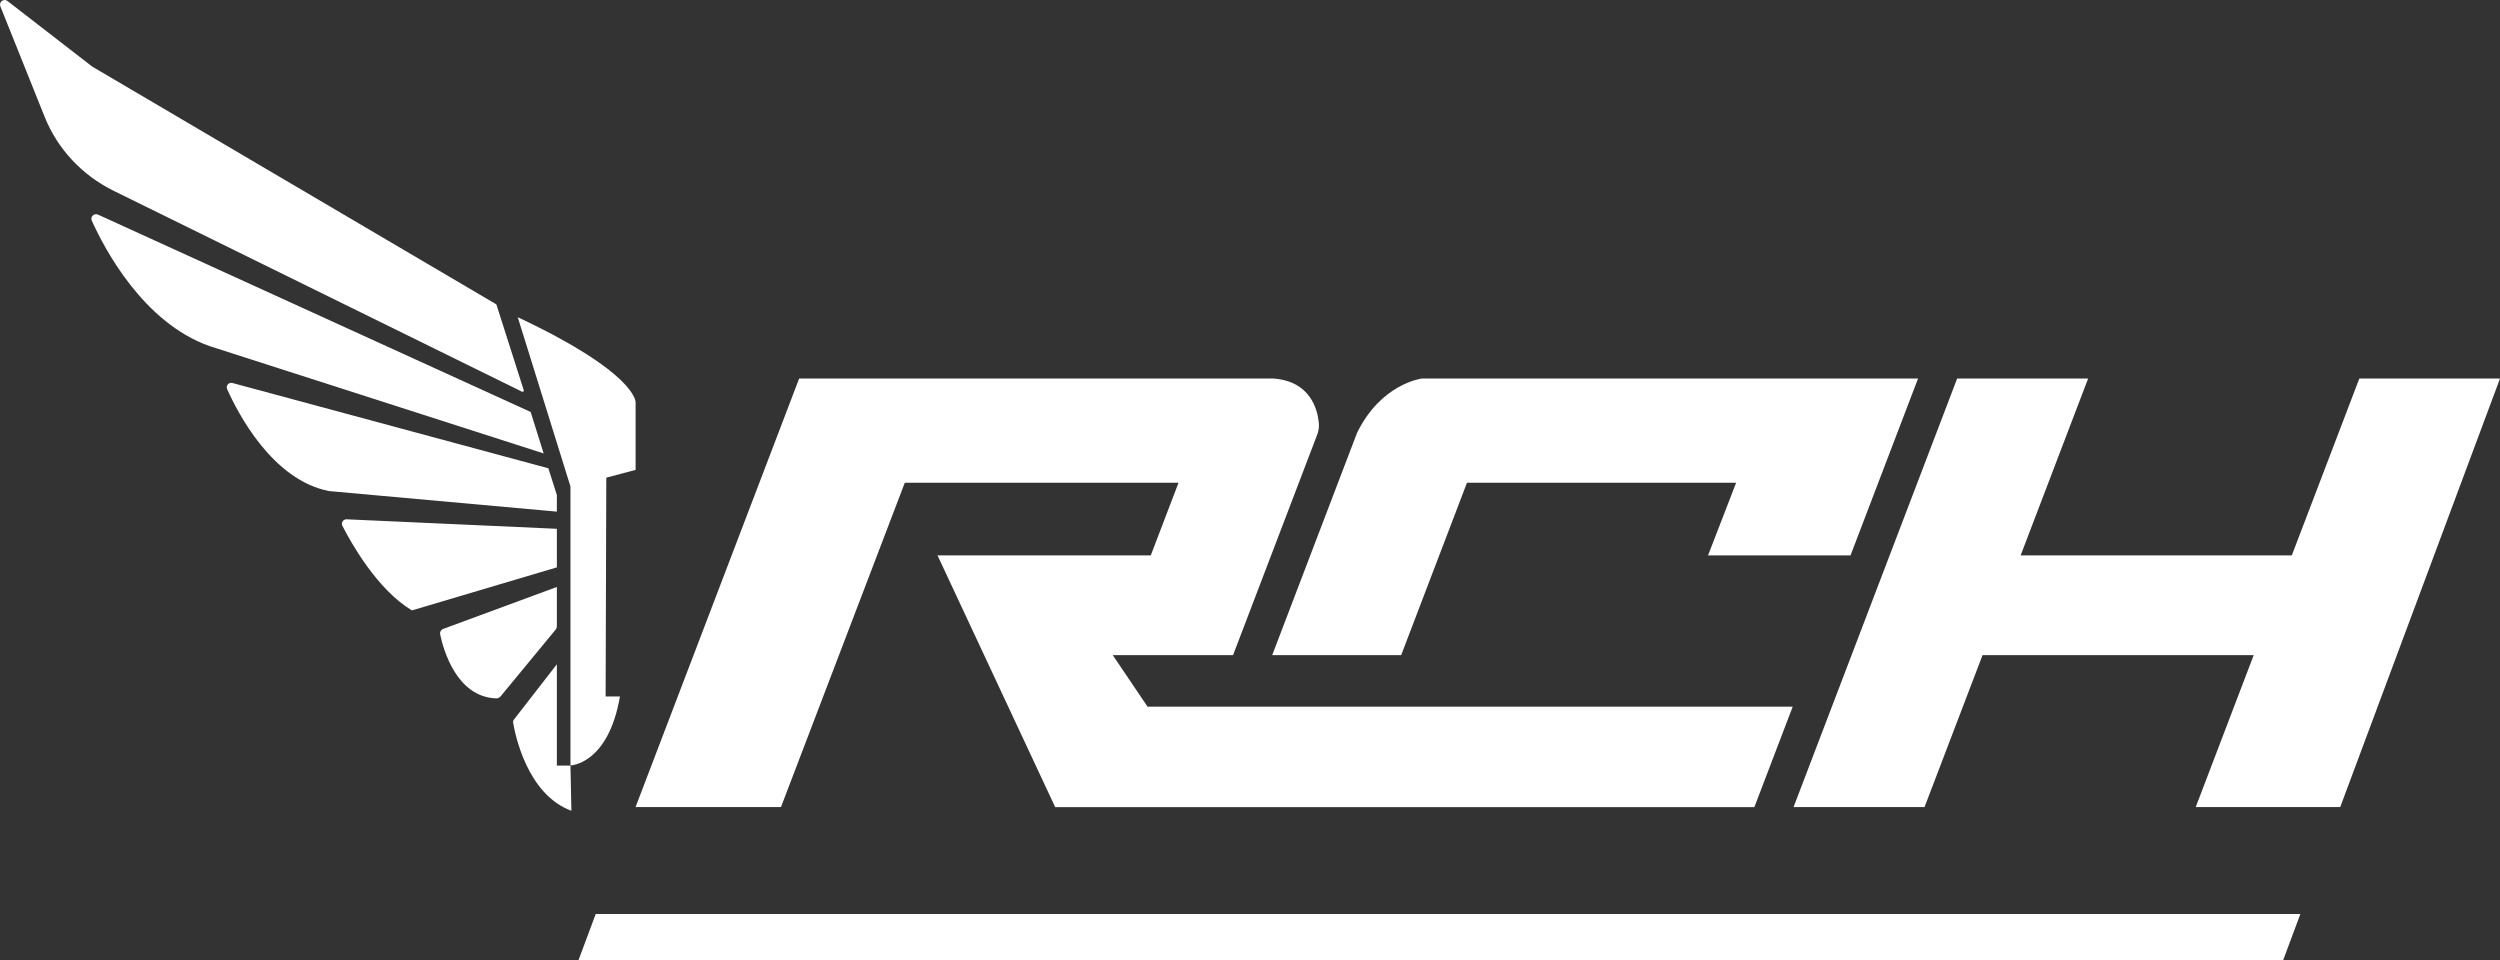
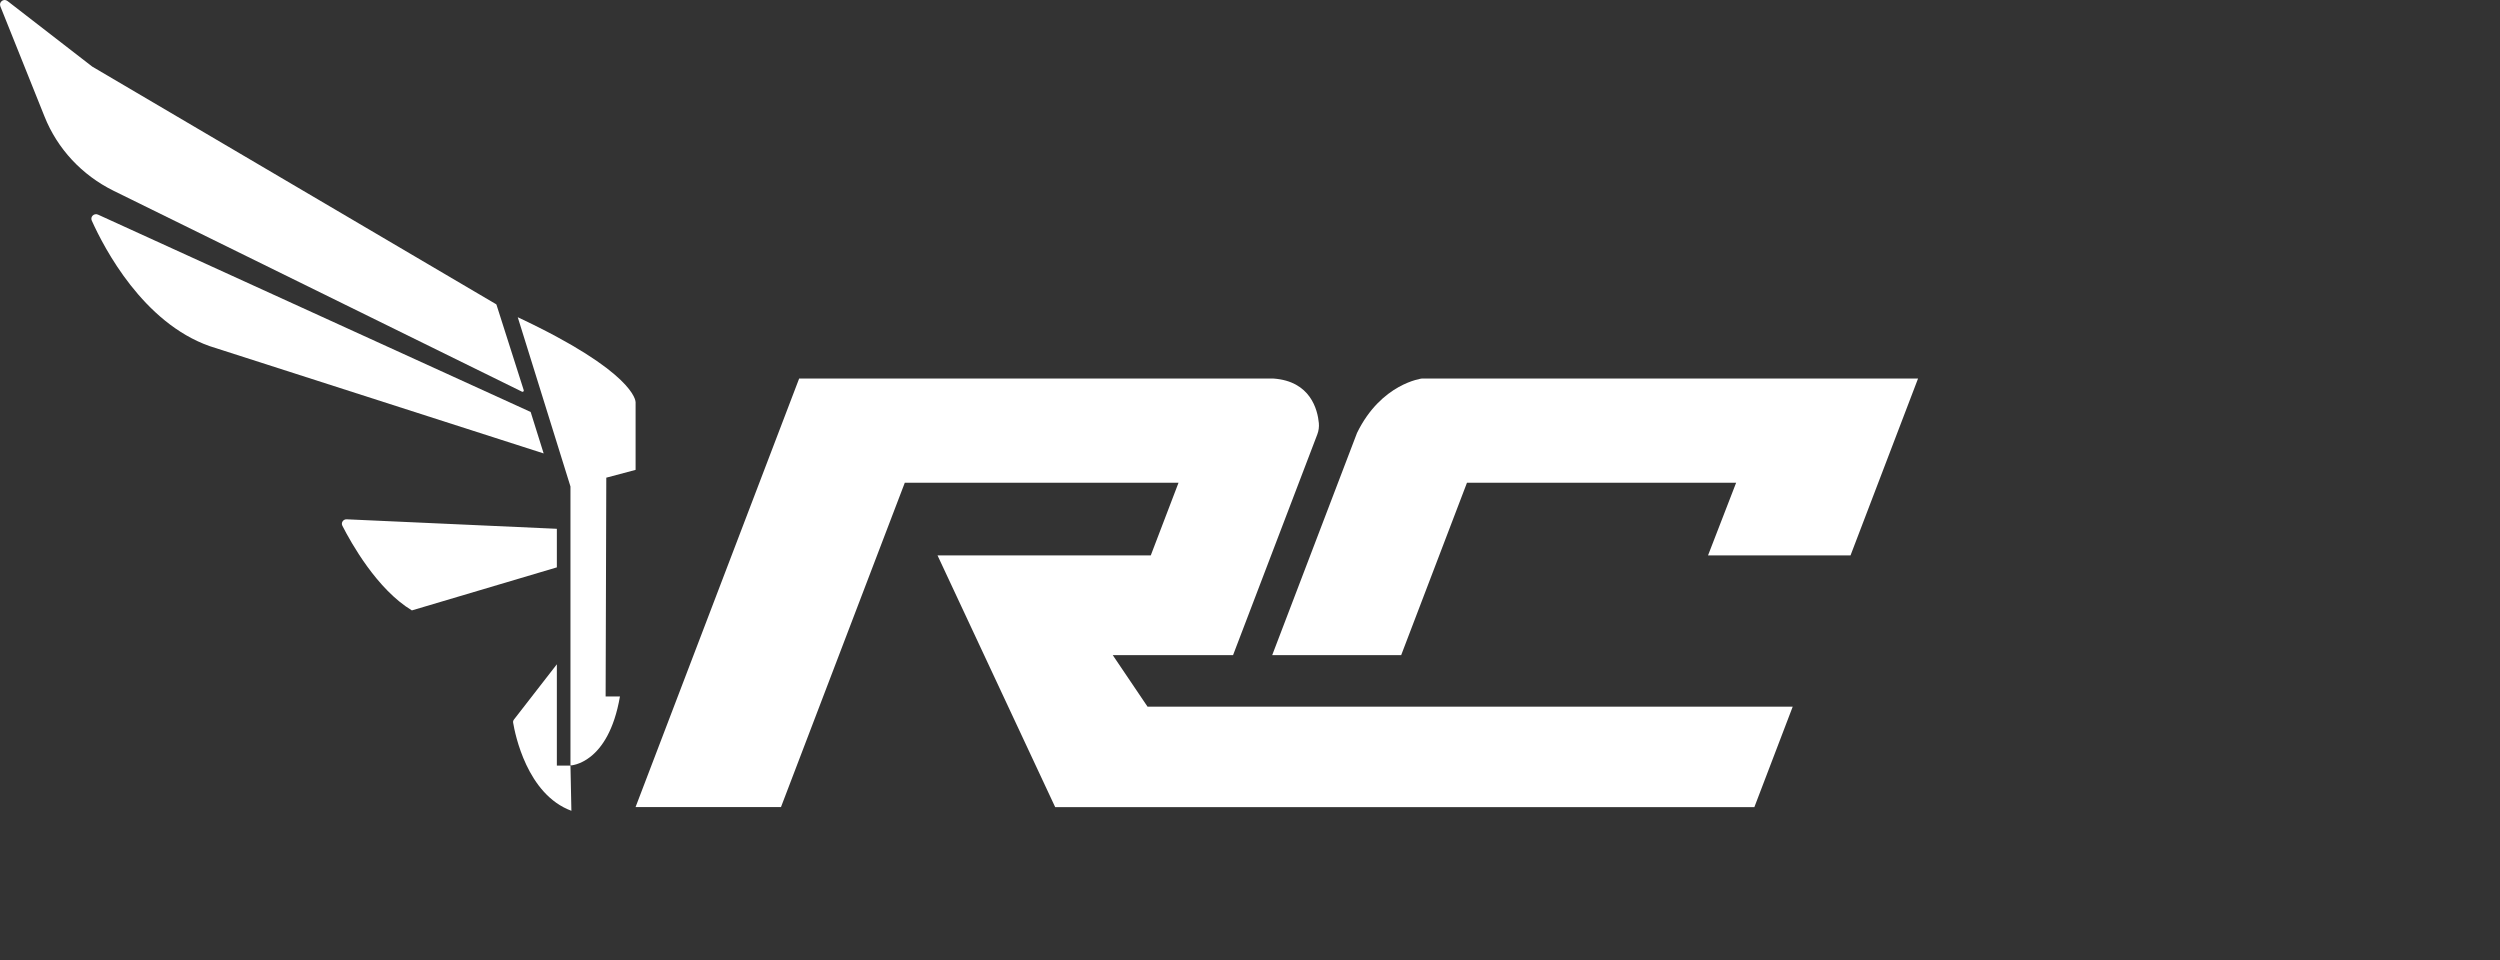
<svg xmlns="http://www.w3.org/2000/svg" viewBox="0 0 563.88 216.6" data-name="Capa 2" id="Capa_2">
  <rect x="0" y="0" width="563.88" height="216.6" fill="#333333" stroke="none" />
  <defs>
    <style>
      .cls-1 {
        fill: #fff;
      }
    </style>
  </defs>
  <g data-name="Capa 1" id="Capa_1-2">
    <g>
      <path d="M143.35,182.04h32.8s27.93-73.16,27.93-73.16h61.74l-6.26,16.39h-48.1l26.54,56.78h157.7s8.65-22.66,8.65-22.66h-145.52l-7.85-11.63h27.14s19-49.78,19-49.78c.31-.81.43-1.69.35-2.55-.28-3-1.87-9.47-10.26-10.05h-106.96s-36.9,96.66-36.9,96.66Z" class="cls-1" />
      <path d="M286.95,147.76h29.09l14.84-38.88h60.71l-6.34,16.39h32.14l15.23-39.89h-111.93s-9.16,1.1-14.61,12.27l-19.13,50.11Z" class="cls-1" />
-       <polygon points="404.54 182.04 441.44 85.38 470.98 85.38 455.76 125.27 516.92 125.27 532.15 85.38 563.88 85.38 527.84 182.04 495.25 182.04 508.33 147.76 447.17 147.76 434.08 182.04 404.54 182.04" class="cls-1" />
-       <polygon points="514.96 216.6 130.47 216.6 134.36 206.16 518.85 206.16 514.96 216.6" class="cls-1" />
      <g>
        <path d="M118.13,88.02c.07.23-.17.43-.38.33L25.58,43.01c-7.07-3.5-12.64-9.42-15.56-16.78L.08,1.43C-.31.45.84-.42,1.68.22l19.11,14.79s.02.01.03.02l91.05,53.57c.06.03.1.09.12.15l6.14,19.26Z" class="cls-1" />
        <path d="M122.61,102.27l-75.32-24.2c-14.99-5.28-23.74-21.98-26.59-28.31-.4-.88.53-1.75,1.41-1.35l97.58,44.51,2.93,9.35Z" class="cls-1" />
-         <path d="M125.6,111.69v3.71l-51.4-4.64c-12.8-2.51-20.57-17.61-22.97-23-.35-.78.38-1.6,1.21-1.37l71.24,19.23,1.93,6.07Z" class="cls-1" />
        <path d="M125.6,119.26v8.71l-32.7,9.71c-7.86-4.76-13.68-15.18-15.68-19.1-.35-.7.2-1.49.98-1.45l47.4,2.14Z" class="cls-1" />
-         <path d="M125.6,132.4v8.89c0,.25-.09.5-.25.69l-12.46,15.11c-.23.27-.6.44-.95.43-9.02-.28-11.97-11.14-12.66-14.42-.11-.53.18-1.06.69-1.25l25.63-9.46Z" class="cls-1" />
        <path d="M128.89,182.88c-10.03-3.69-12.73-17.35-13.15-19.87-.05-.28.03-.53.21-.75l9.65-12.43v22.85h3.07l.21,10.21Z" class="cls-1" />
        <path d="M136.75,107.75l-.15,49.34h3.23c-2.64,15.34-11.16,15.56-11.16,15.56v-62.92l-11.89-38.18c26.28,12.33,26.58,18.87,26.58,19.16v15.27l-6.61,1.76Z" class="cls-1" />
      </g>
    </g>
  </g>
</svg>